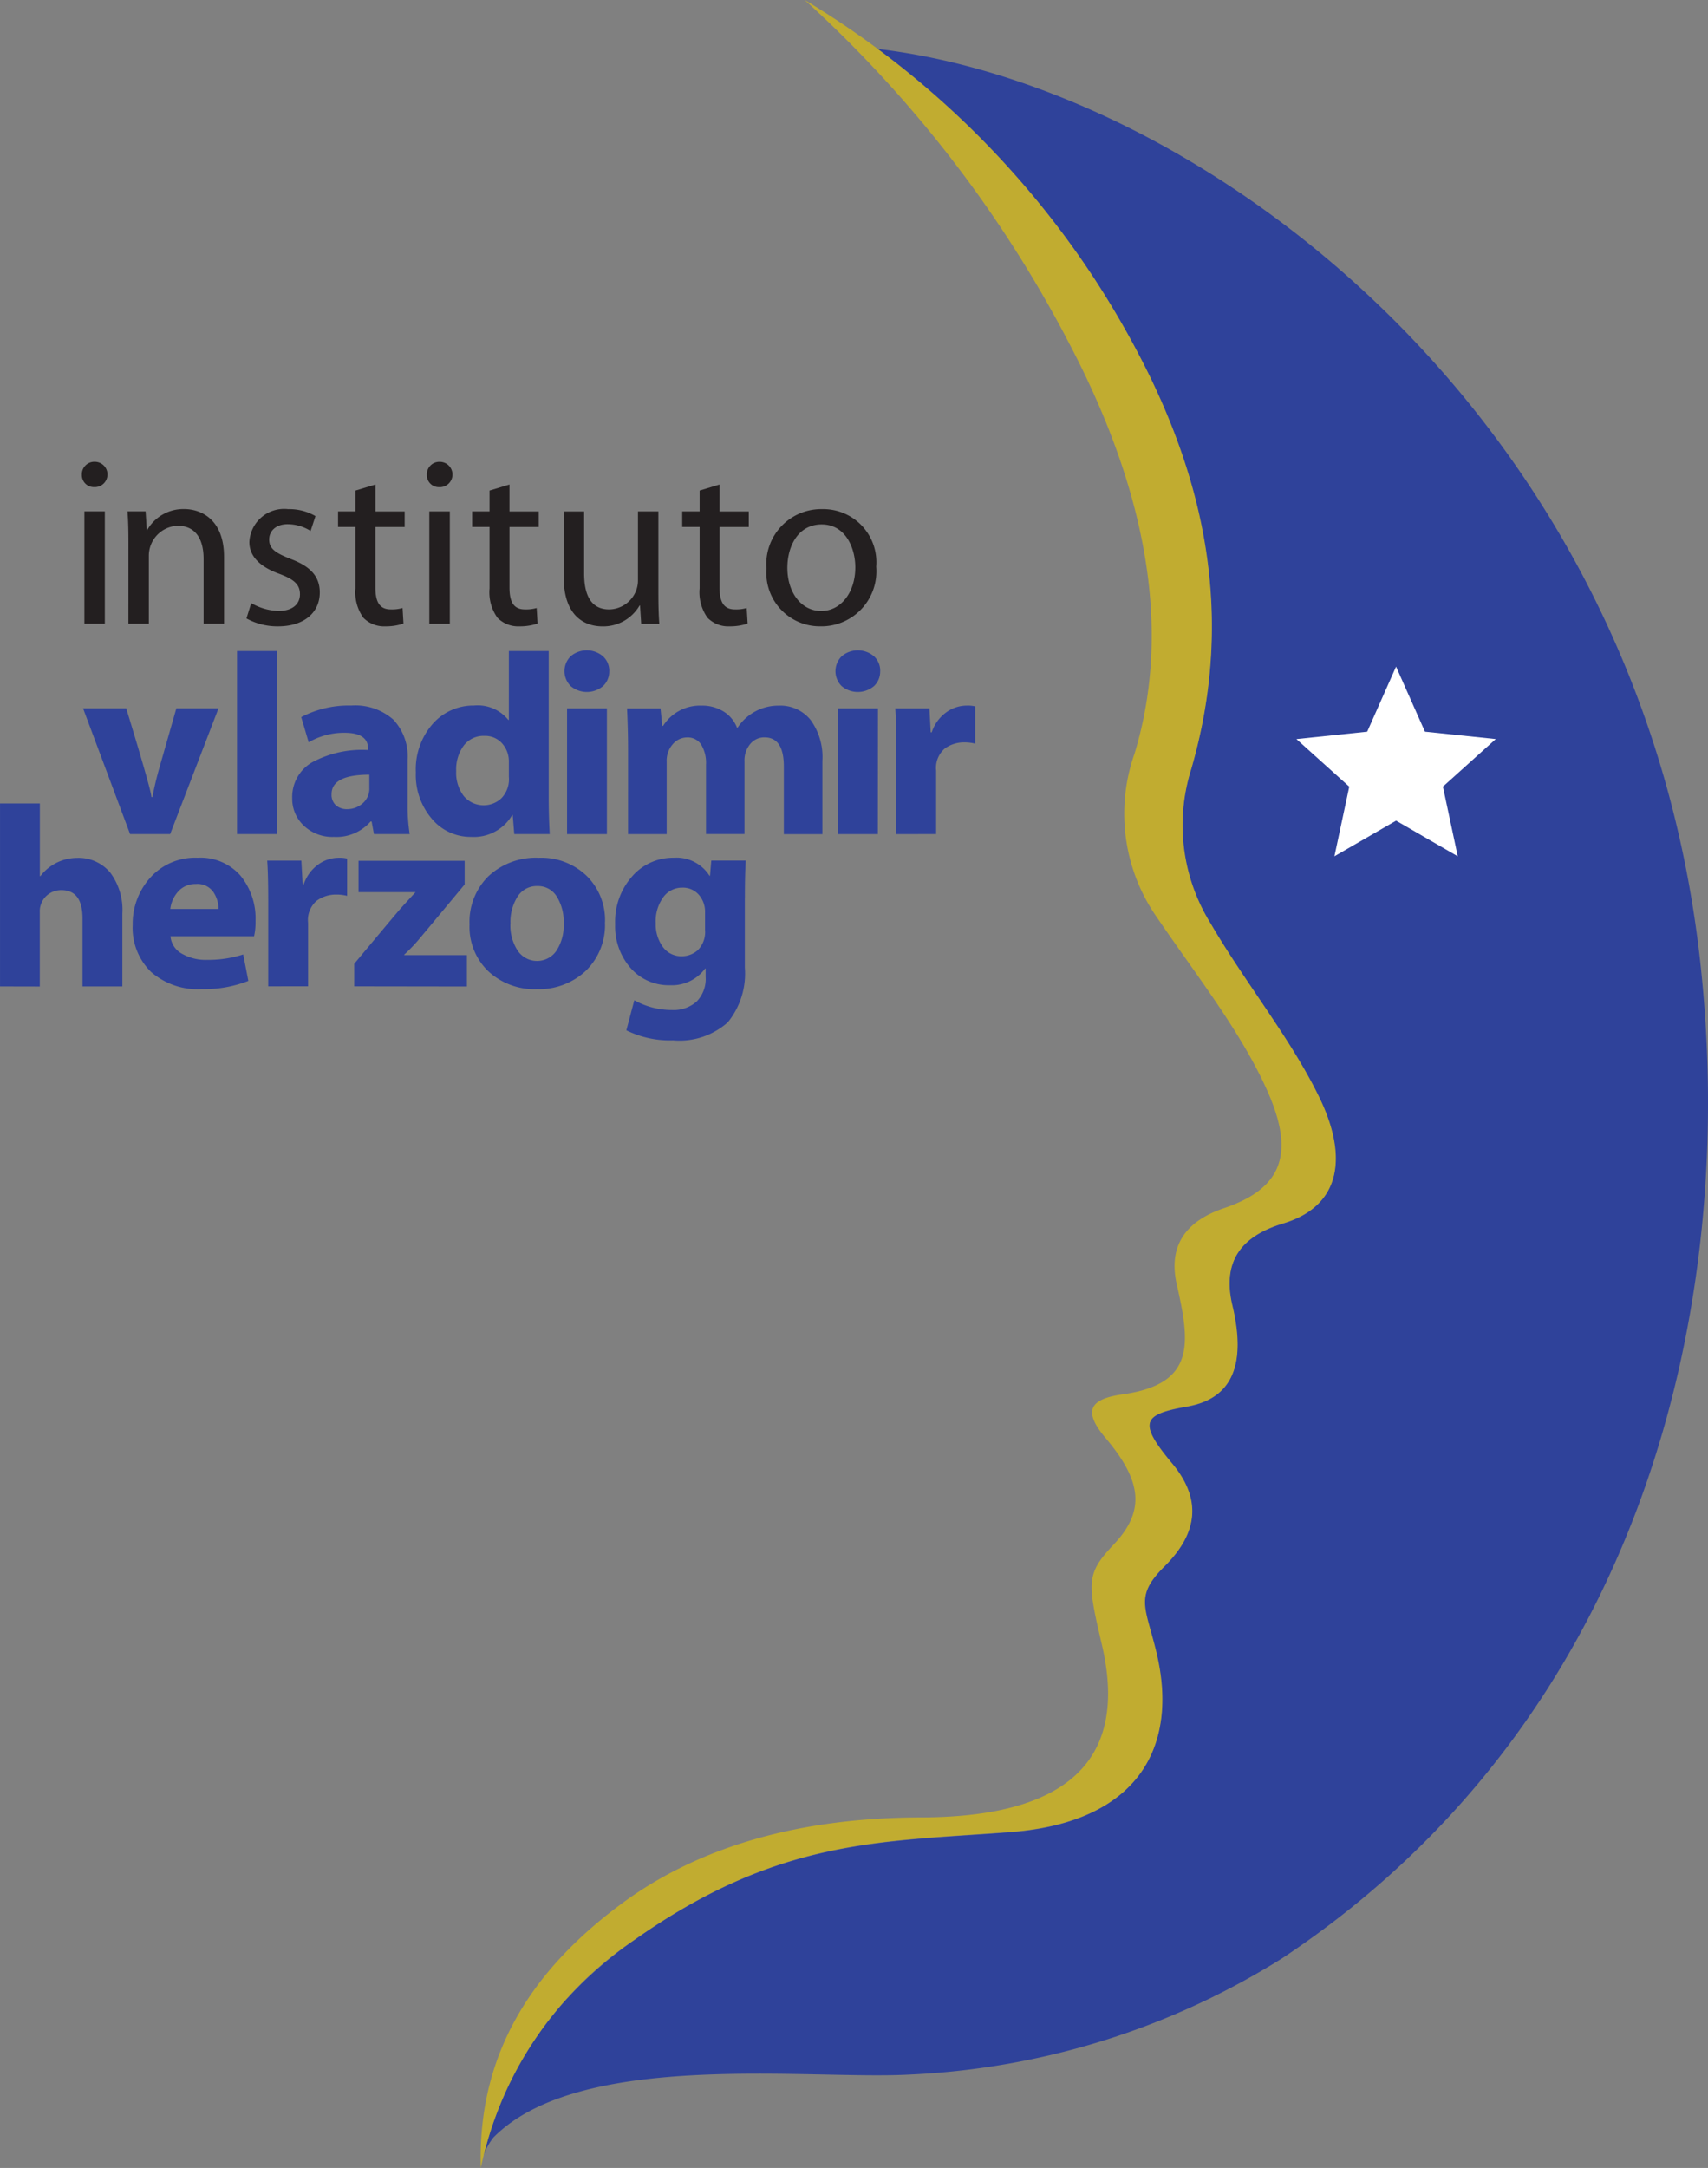
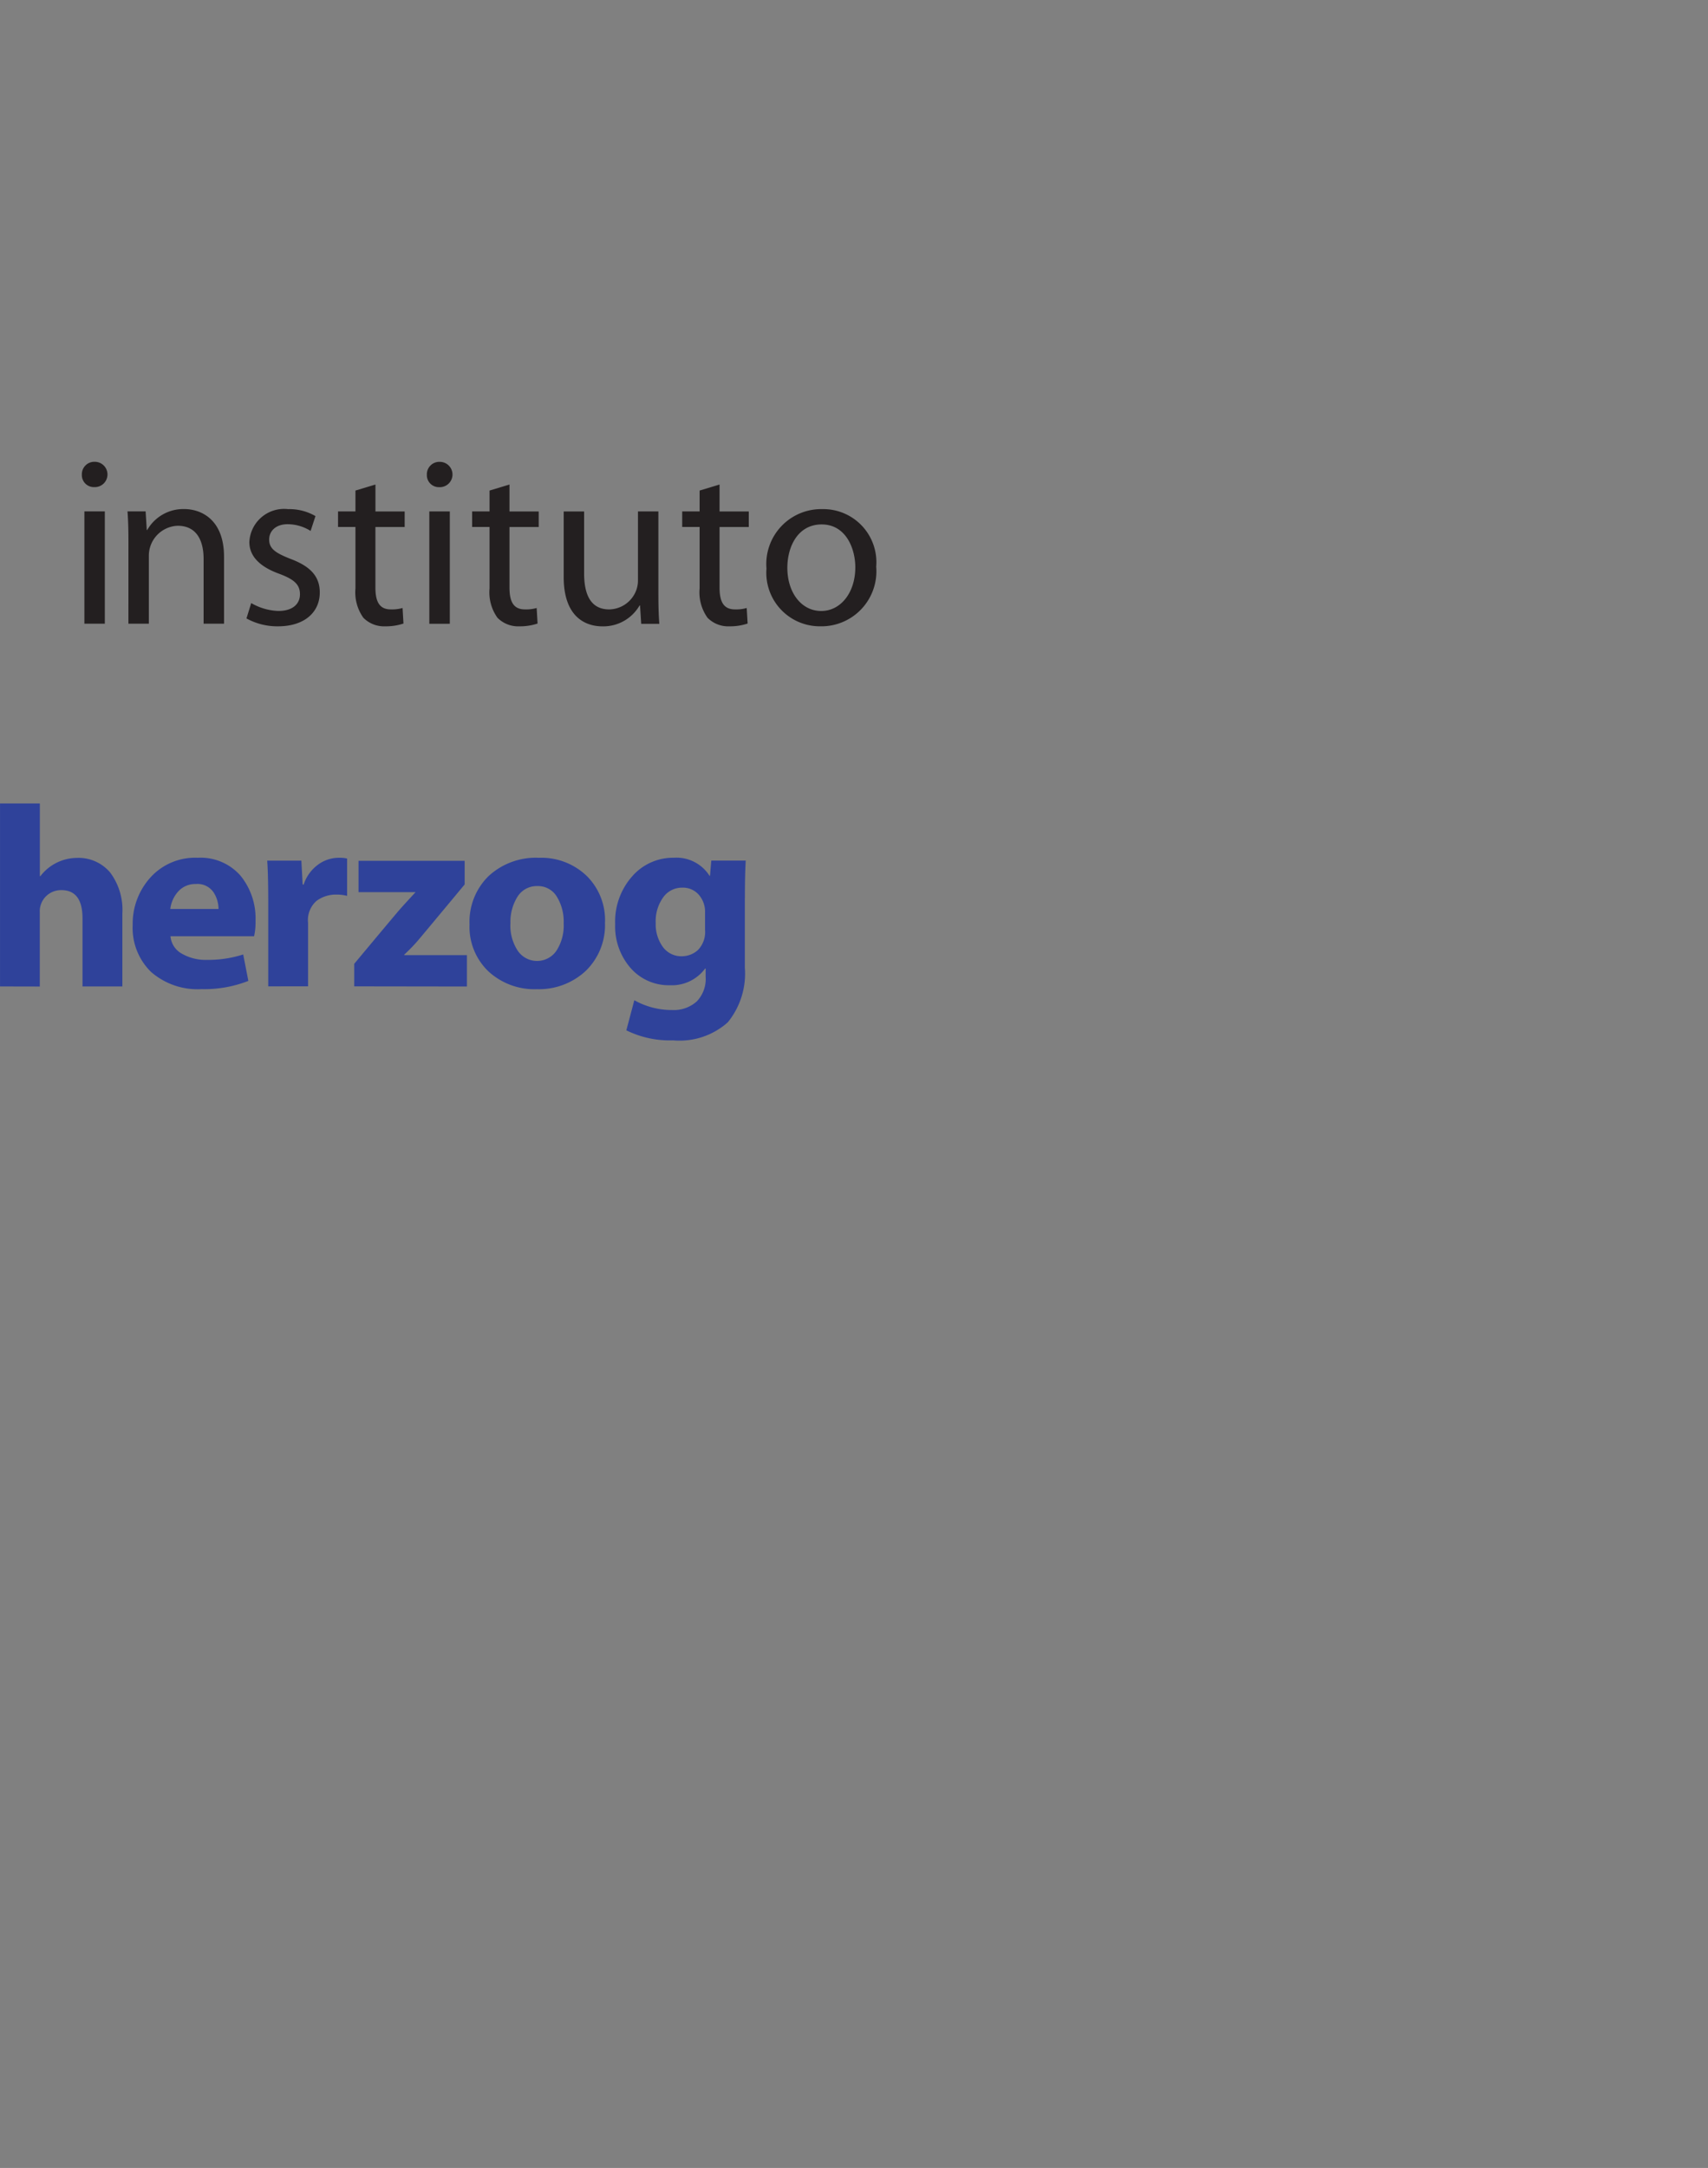
<svg xmlns="http://www.w3.org/2000/svg" width="96.944" height="123" viewBox="0 0 96.944 123">
  <rect x="0" y="0" width="96.944" height="123" fill="#808080" stroke="none" />
  <g id="Grupo_108" data-name="Grupo 108" transform="translate(-304.999 -1267.036)">
    <path id="Caminho_6" data-name="Caminho 6" d="M351.369,1295.285c1.369,0,1.909,1.356,1.909,2.436,0,1.435-.83,2.475-1.935,2.475-1.132,0-1.922-1.053-1.922-2.449,0-1.2.593-2.462,1.949-2.462m.027-.869a3.115,3.115,0,0,0-3.161,3.371,3.037,3.037,0,0,0,3.055,3.278,3.121,3.121,0,0,0,3.173-3.384A3.013,3.013,0,0,0,351.4,1294.416Zm-6.956-1.053v1.185h-.988v.882h.988v3.483a2.48,2.48,0,0,0,.448,1.666,1.649,1.649,0,0,0,1.251.487,3.141,3.141,0,0,0,1.027-.158l-.053-.882a2.151,2.151,0,0,1-.672.079c-.645,0-.869-.448-.869-1.237v-3.437h1.659v-.882h-1.659v-1.528Zm-2.34,1.185h-1.159v3.9a1.587,1.587,0,0,1-.106.592,1.666,1.666,0,0,1-1.527,1.066c-1.041,0-1.423-.83-1.423-2.04v-3.516h-1.159v3.726c0,2.226,1.2,2.792,2.2,2.792a2.379,2.379,0,0,0,2.106-1.185h.027l.066,1.041h1.028c-.04-.5-.053-1.08-.053-1.752Zm-9.583-1.185v1.185h-.988v.882h.988v3.483a2.48,2.48,0,0,0,.448,1.666,1.651,1.651,0,0,0,1.251.487,3.142,3.142,0,0,0,1.027-.158l-.052-.882a2.163,2.163,0,0,1-.673.079c-.645,0-.869-.448-.869-1.237v-3.437h1.659v-.882h-1.659v-1.528Zm-2.255,7.558v-6.373H329.1v6.373Zm-.579-9.187a.706.706,0,0,0-.724.725.681.681,0,0,0,.7.711.718.718,0,1,0,.027-1.435Zm-4.777,1.629v1.185h-.988v.882h.988v3.483a2.48,2.48,0,0,0,.448,1.666,1.651,1.651,0,0,0,1.251.487,3.142,3.142,0,0,0,1.027-.158l-.052-.882a2.155,2.155,0,0,1-.672.079c-.646,0-.869-.448-.869-1.237v-3.437H327.7v-.882h-1.658v-1.528Zm-6.186,7.255a3.626,3.626,0,0,0,1.791.448c1.487,0,2.37-.789,2.37-1.922,0-.948-.579-1.5-1.673-1.909-.829-.33-1.2-.566-1.2-1.093,0-.474.369-.87,1.053-.87a2.473,2.473,0,0,1,1.3.382l.276-.842a2.953,2.953,0,0,0-1.553-.395,1.973,1.973,0,0,0-2.2,1.87c0,.764.54,1.382,1.7,1.8.842.316,1.172.606,1.172,1.16,0,.539-.4.947-1.225.947a3.271,3.271,0,0,1-1.541-.448Zm-6.7.3h1.159v-3.832a1.7,1.7,0,0,1,1.633-1.725c1.093,0,1.475.856,1.475,1.883v3.674h1.16v-3.792c0-2.187-1.37-2.713-2.252-2.713a2.356,2.356,0,0,0-2.106,1.185h-.027l-.066-1.054h-1.028c.04.526.053,1.054.053,1.725Zm-1.339,0v-6.373h-1.16v6.373Zm-.58-9.187a.706.706,0,0,0-.724.725.681.681,0,0,0,.7.711.718.718,0,1,0,.025-1.435Z" transform="translate(0.267 1.505)" fill="#231f20" />
-     <path id="Caminho_7" data-name="Caminho 7" d="M355.6,1312.24v-4.755q0-1.6-.058-2.377h1.94l.072,1.356h.058a2.268,2.268,0,0,1,.815-1.128,1.987,1.987,0,0,1,1.169-.389,1.786,1.786,0,0,1,.482.045v2.115a2.453,2.453,0,0,0-.613-.073,1.854,1.854,0,0,0-1.115.352,1.449,1.449,0,0,0-.489,1.252v3.6Zm-.915-9.247a1.123,1.123,0,0,1-.349.847,1.429,1.429,0,0,1-1.839,0,1.194,1.194,0,0,1,.005-1.692,1.416,1.416,0,0,1,1.83,0A1.112,1.112,0,0,1,354.687,1302.993Zm-.131,9.247H352.3v-7.132h2.261Zm-14.178,0V1307.4q0-1.057-.058-2.29h1.9l.1.991h.045a2.475,2.475,0,0,1,2.2-1.152,2.277,2.277,0,0,1,1.225.329,1.878,1.878,0,0,1,.773.926h.029a2.764,2.764,0,0,1,2.349-1.255,2.2,2.2,0,0,1,1.8.817,3.572,3.572,0,0,1,.666,2.319v4.157h-2.188V1308.4q0-1.649-1.094-1.649a1.025,1.025,0,0,0-.812.375,1.451,1.451,0,0,0-.327.982v4.127H344.8V1308.3a2,2,0,0,0-.278-1.145.9.9,0,0,0-.787-.4,1.07,1.07,0,0,0-.819.38,1.412,1.412,0,0,0-.348.991v4.113Zm-1.069-9.247a1.124,1.124,0,0,1-.35.847,1.427,1.427,0,0,1-1.838,0,1.192,1.192,0,0,1,0-1.692,1.416,1.416,0,0,1,1.83,0A1.112,1.112,0,0,1,339.309,1302.993Zm-.132,9.247h-2.261v-7.132h2.261ZM333.611,1309v-.831a1.539,1.539,0,0,0-.387-1.08,1.287,1.287,0,0,0-1-.422,1.406,1.406,0,0,0-1.174.549,2.288,2.288,0,0,0-.43,1.448,2.171,2.171,0,0,0,.43,1.415,1.474,1.474,0,0,0,2.122.14A1.539,1.539,0,0,0,333.611,1309Zm0-7.147h2.261v8.255q0,1.166.058,2.129h-2.013l-.088-1.079h-.03a2.523,2.523,0,0,1-2.333,1.239,2.863,2.863,0,0,1-2.227-1.026,3.823,3.823,0,0,1-.909-2.634,3.906,3.906,0,0,1,.96-2.754,3.059,3.059,0,0,1,2.336-1.039,2.235,2.235,0,0,1,1.954.817h.03Zm-7.92,7.745v-.729q-2.145,0-2.144,1.108a.8.8,0,0,0,.241.623.937.937,0,0,0,.663.224,1.311,1.311,0,0,0,.851-.321A1.1,1.1,0,0,0,325.691,1309.6Zm2.173-1.575v2.479a10.355,10.355,0,0,0,.117,1.736h-2.028l-.132-.715h-.058a2.575,2.575,0,0,1-2.086.875,2.343,2.343,0,0,1-1.706-.639,2.08,2.08,0,0,1-.657-1.549,2.27,2.27,0,0,1,1.114-2.034,5.955,5.955,0,0,1,3.189-.708v-.088q0-.89-1.342-.889a3.985,3.985,0,0,0-2.027.539l-.423-1.429a5.809,5.809,0,0,1,2.844-.657,3.268,3.268,0,0,1,2.385.8A3.053,3.053,0,0,1,327.863,1308.025Zm-9.684,4.215v-10.385h2.26v10.385Zm-8.737-7.132h2.45q1.408,4.609,1.43,5.032h.058q.131-.73.379-1.613l.977-3.419h2.392l-2.743,7.132h-2.275Z" transform="translate(0.271 2.12)" fill="#2f429a" />
    <path id="Caminho_8" data-name="Caminho 8" d="M345.017,1317.145v-.948a1.466,1.466,0,0,0-.358-1.019,1.2,1.2,0,0,0-.94-.4,1.31,1.31,0,0,0-1.075.546,2.324,2.324,0,0,0-.428,1.466,2.179,2.179,0,0,0,.4,1.344,1.3,1.3,0,0,0,1.1.537,1.374,1.374,0,0,0,.882-.339,1.462,1.462,0,0,0,.416-1.192m2.261-1.779v3.952a4.371,4.371,0,0,1-.97,3.108,4.113,4.113,0,0,1-3.1,1.021,5.569,5.569,0,0,1-2.656-.569l.453-1.707a4.351,4.351,0,0,0,2.144.555,1.952,1.952,0,0,0,1.4-.487,1.839,1.839,0,0,0,.505-1.4v-.467h-.029a2.347,2.347,0,0,1-2,.948,2.874,2.874,0,0,1-2.226-.97,3.587,3.587,0,0,1-.881-2.5,3.862,3.862,0,0,1,.963-2.705,3.07,3.07,0,0,1,2.363-1.058,2.222,2.222,0,0,1,2.028,1.021h.029l.073-.86h1.954Q347.278,1314.1,347.278,1315.365Zm-13.307,1.458a2.6,2.6,0,0,0,.413,1.532,1.329,1.329,0,0,0,2.2.007,2.619,2.619,0,0,0,.411-1.553,2.693,2.693,0,0,0-.394-1.525,1.245,1.245,0,0,0-1.094-.591,1.288,1.288,0,0,0-1.126.593A2.682,2.682,0,0,0,333.972,1316.823Zm5.367-.087a3.618,3.618,0,0,1-1.1,2.779,3.894,3.894,0,0,1-2.764,1.028,3.849,3.849,0,0,1-2.75-1.011,3.491,3.491,0,0,1-1.072-2.664,3.63,3.63,0,0,1,1.079-2.74,3.945,3.945,0,0,1,2.859-1.039,3.706,3.706,0,0,1,2.705,1.021A3.517,3.517,0,0,1,339.339,1316.736Zm-14.231,3.646V1319.1q2.355-2.822,2.6-3.1c.164-.187.459-.508.882-.966h-3.238v-1.779h6.024v1.342q-2.4,2.888-2.677,3.211a9.912,9.912,0,0,1-.751.77v.03H331.5v1.779Zm-4.881,0v-4.755q0-1.6-.058-2.378h1.939l.073,1.357h.058a2.267,2.267,0,0,1,.815-1.128,1.984,1.984,0,0,1,1.169-.39,1.829,1.829,0,0,1,.481.044v2.116a2.444,2.444,0,0,0-.612-.073,1.857,1.857,0,0,0-1.116.352,1.447,1.447,0,0,0-.488,1.252v3.6Zm-5.563-4.39h2.743a1.742,1.742,0,0,0-.294-.96,1.1,1.1,0,0,0-1-.455,1.293,1.293,0,0,0-.964.389A1.8,1.8,0,0,0,314.664,1315.992Zm4.755,1.546h-4.74a1.243,1.243,0,0,0,.64.987,2.723,2.723,0,0,0,1.446.355,6.509,6.509,0,0,0,2.042-.307l.292,1.5a6.832,6.832,0,0,1-2.656.467,4.019,4.019,0,0,1-2.868-.977,3.489,3.489,0,0,1-1.041-2.669,3.907,3.907,0,0,1,1-2.681,3.415,3.415,0,0,1,2.691-1.126,3.009,3.009,0,0,1,2.421,1.007,3.829,3.829,0,0,1,.86,2.581A3.553,3.553,0,0,1,319.42,1317.538ZM305,1320.383V1310h2.261v4.127h.029a2.633,2.633,0,0,1,2.072-1.036,2.343,2.343,0,0,1,1.886.824,3.529,3.529,0,0,1,.695,2.341v4.128h-2.261v-3.865q0-1.6-1.2-1.6a1.219,1.219,0,0,0-.86.337,1.207,1.207,0,0,0-.365.932v4.2Z" transform="translate(0 2.619)" fill="#2f429a" />
-     <path id="Caminho_9" data-name="Caminho 9" d="M353.15,1269.642c18.413,2.127,43.222,20.585,46.748,51.57,2.259,19.856-3.341,43.251-23.7,56.768a43.449,43.449,0,0,1-21.158,6.6c-5.685.312-18.646-1.421-23.6,3.554a3.434,3.434,0,0,0-.572,1.043q.126-.508.278-1.016l.057-.186,0-.009.018-.055.044-.138.029-.087.036-.111.032-.094.034-.1.037-.107.032-.09.037-.106.037-.1.034-.092.045-.12.032-.083v0c.023-.062.047-.123.071-.185v0l.032-.078.048-.12.04-.1.04-.1.041-.1.045-.1.04-.093.048-.108.04-.089.051-.113.039-.087.06-.127.032-.068,0-.005c.03-.062.058-.123.088-.183h0l.046-.091.054-.11.04-.079.064-.123.038-.074.065-.122.043-.083.062-.112.047-.087.059-.107.051-.09.063-.109.05-.087c.036-.063.073-.125.11-.188l.033-.055c.029-.048.057-.1.087-.142l.042-.069.076-.124.051-.081.07-.11.057-.088.07-.106.057-.087.074-.11.054-.081.083-.119.061-.088.121-.171.049-.068.091-.124.052-.071.091-.122.054-.071.093-.122.055-.071.089-.112.066-.083.091-.114.056-.069.124-.151.029-.034.005-.006.156-.183.042-.049c.039-.046.078-.091.119-.136l.058-.066c.036-.04.071-.081.108-.121l.065-.073.1-.1.076-.083.1-.107.069-.073.111-.116.065-.067c.118-.12.238-.241.36-.36l.055-.053.127-.123.075-.071.119-.112.071-.065.12-.11.078-.072.121-.108.076-.067.136-.119.065-.055c.134-.116.268-.23.407-.344l.082-.066c.045-.037.088-.073.134-.108l.077-.062c.046-.037.092-.073.138-.109l.087-.068.129-.1.093-.071.133-.1.09-.068.143-.1.087-.063c.074-.054.15-.109.226-.162,8.218-5.816,13.976-5.611,21.4-6.173,7.406-.56,9.576-4.959,8.3-10.219-.625-2.567-1.249-3.153.48-4.869,2.127-2.112,1.9-4.055.412-5.83-1.943-2.322-1.668-2.783.84-3.223,1.869-.327,3.593-1.522,2.589-5.726-.614-2.57.57-3.968,2.881-4.664,3.37-1.014,3.633-3.884,2.057-7.132-1.619-3.34-4.215-6.524-6.172-9.876a10.562,10.562,0,0,1-1.1-8.778c2.39-8.266.863-15.618-2.331-22.22l-.175-.359-.057-.116c-.04-.081-.081-.162-.122-.243l-.065-.129-.121-.237-.064-.123-.127-.246-.06-.115c-.045-.084-.088-.167-.133-.249l-.058-.11c-.064-.118-.126-.234-.191-.351l-.029-.053c-.054-.1-.108-.2-.163-.294l-.072-.128-.122-.218-.083-.146-.123-.212-.076-.133-.127-.216-.082-.139-.144-.241-.062-.1-.2-.336-.076-.122c-.043-.071-.087-.141-.132-.211l-.1-.164-.109-.172-.105-.164-.121-.187-.1-.154-.123-.187-.1-.148c-.054-.081-.108-.161-.163-.242s-.094-.139-.142-.209l-.136-.2-.114-.163-.12-.171-.115-.162-.12-.168-.12-.168-.114-.156-.128-.176-.107-.145-.136-.182h0c-.123-.166-.248-.329-.373-.493l-.1-.125-.141-.182-.108-.138-.146-.185-.105-.133-.152-.188-.093-.116-.171-.209-.04-.049q-.32-.387-.649-.77l-.064-.074-.19-.218-.079-.089-.181-.206-.1-.107-.182-.2-.073-.079q-.471-.52-.962-1.031l-.052-.054q-.11-.115-.223-.229l-.06-.063c-.076-.078-.153-.156-.23-.233l-.046-.047q-.525-.528-1.074-1.049l-.026-.026-.253-.237-.049-.047-.253-.232-.049-.047-.26-.237-.03-.027q-.722-.654-1.482-1.291l-.036-.031c-.1-.081-.192-.16-.289-.24l-.024-.02q-.777-.641-1.592-1.268l-.016-.012-.314-.239-.03-.022-.313-.235Z" transform="translate(1.577 0.159)" fill="#2f429a" fill-rule="evenodd" />
-     <path id="Caminho_10" data-name="Caminho 10" d="M363.917,1286.135a69.616,69.616,0,0,0-14.814-19.1,51.075,51.075,0,0,1,19.615,21.4c3.193,6.6,4.721,13.954,2.331,22.22a10.562,10.562,0,0,0,1.1,8.778c1.956,3.353,4.553,6.536,6.172,9.876,1.576,3.248,1.312,6.118-2.057,7.132-2.311.7-3.495,2.094-2.881,4.664,1,4.2-.719,5.4-2.589,5.726-2.508.44-2.783.9-.84,3.223,1.484,1.775,1.716,3.718-.412,5.83-1.728,1.716-1.1,2.3-.48,4.869,1.277,5.26-.893,9.659-8.3,10.219-7.421.561-13.179.356-21.4,6.173a20.709,20.709,0,0,0-8.642,12.893c-.192-6.489,2.923-11.259,8.024-15.019,3.832-2.825,9.273-4.854,16.94-4.87,8.467-.017,11.8-3.345,10.287-9.807-.833-3.564-.9-4.014.685-5.692,1.814-1.924,1.56-3.619-.48-6.035-1.26-1.493-.952-2.2.96-2.469,4.2-.585,3.83-2.947,3.086-6.24-.483-2.132.446-3.567,2.675-4.321,3.3-1.116,4.057-3.08,2.469-6.652-1.477-3.319-3.951-6.455-6.242-9.808a10.258,10.258,0,0,1-1.3-9.327c2.185-7.169.621-15.187-3.909-23.66" transform="translate(1.568)" fill="#c1ac30" fill-rule="evenodd" />
-     <path id="Caminho_11" data-name="Caminho 11" d="M380.01,1302.684l1.64,3.691,4.018.419-3,2.7.843,3.951-3.5-2.022-3.5,2.022.843-3.95-3-2.7,4.017-.419Z" transform="translate(4.228 2.173)" fill="#fff" fill-rule="evenodd" />
  </g>
</svg>